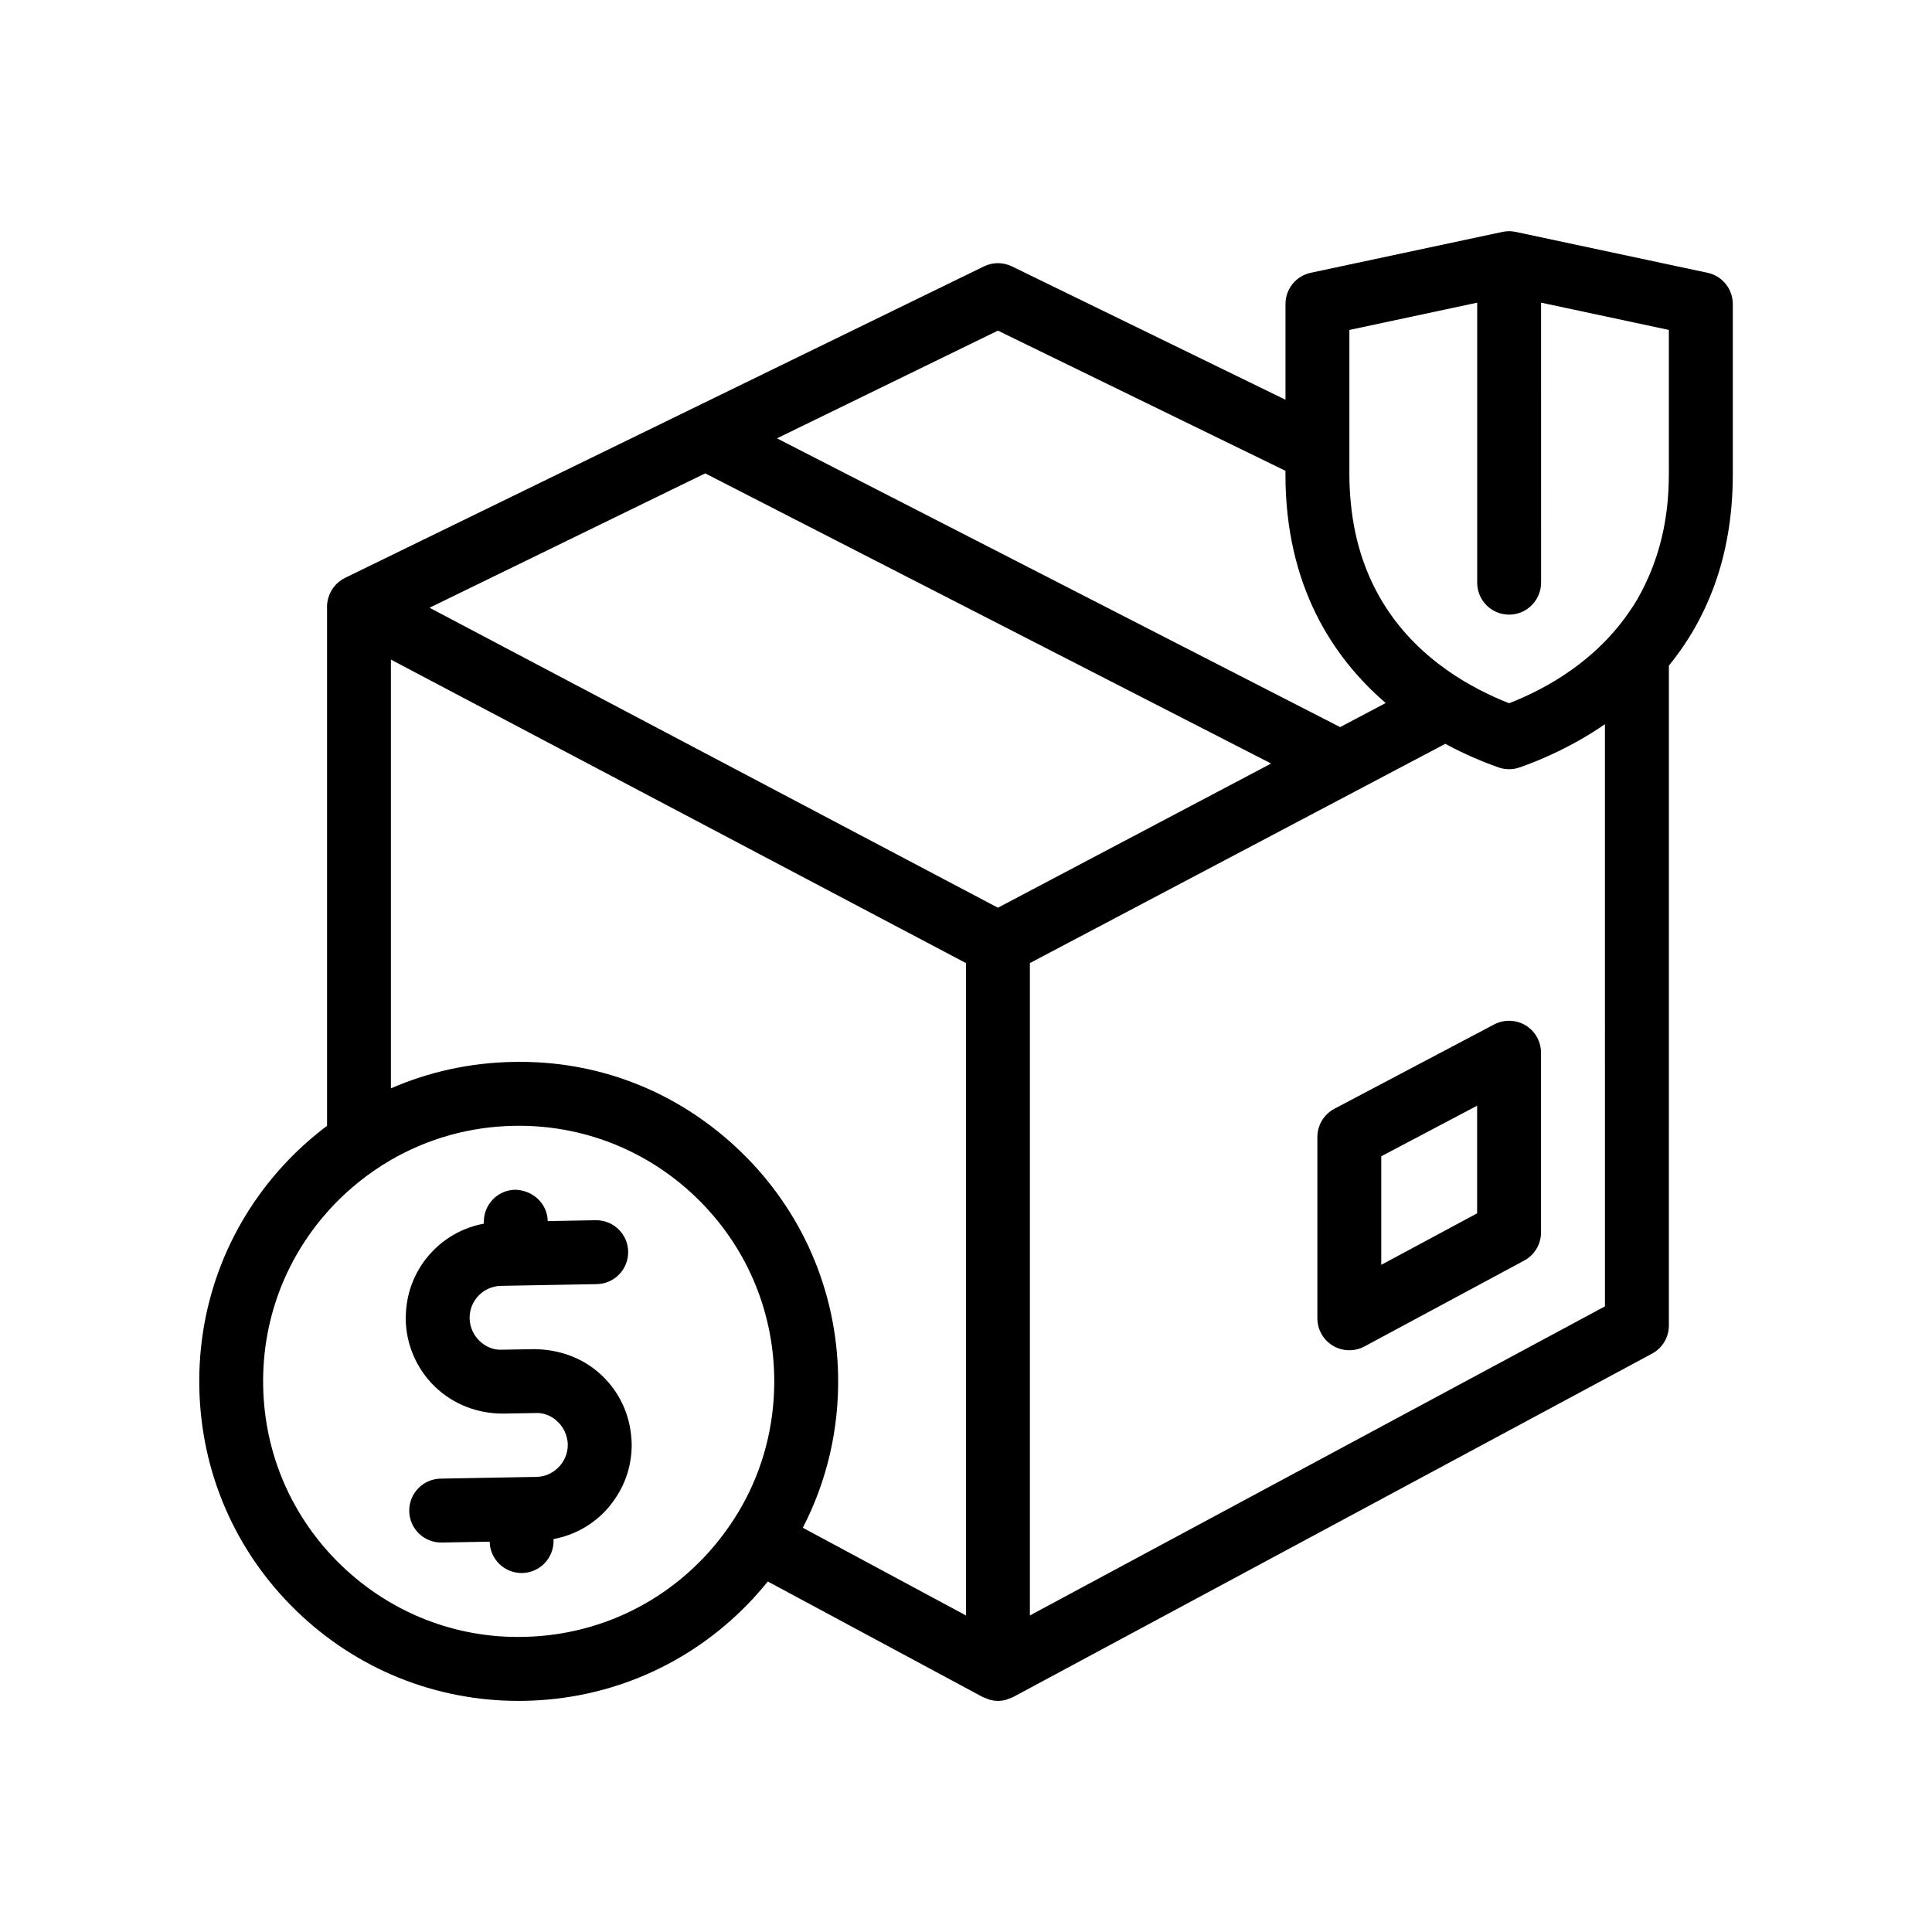
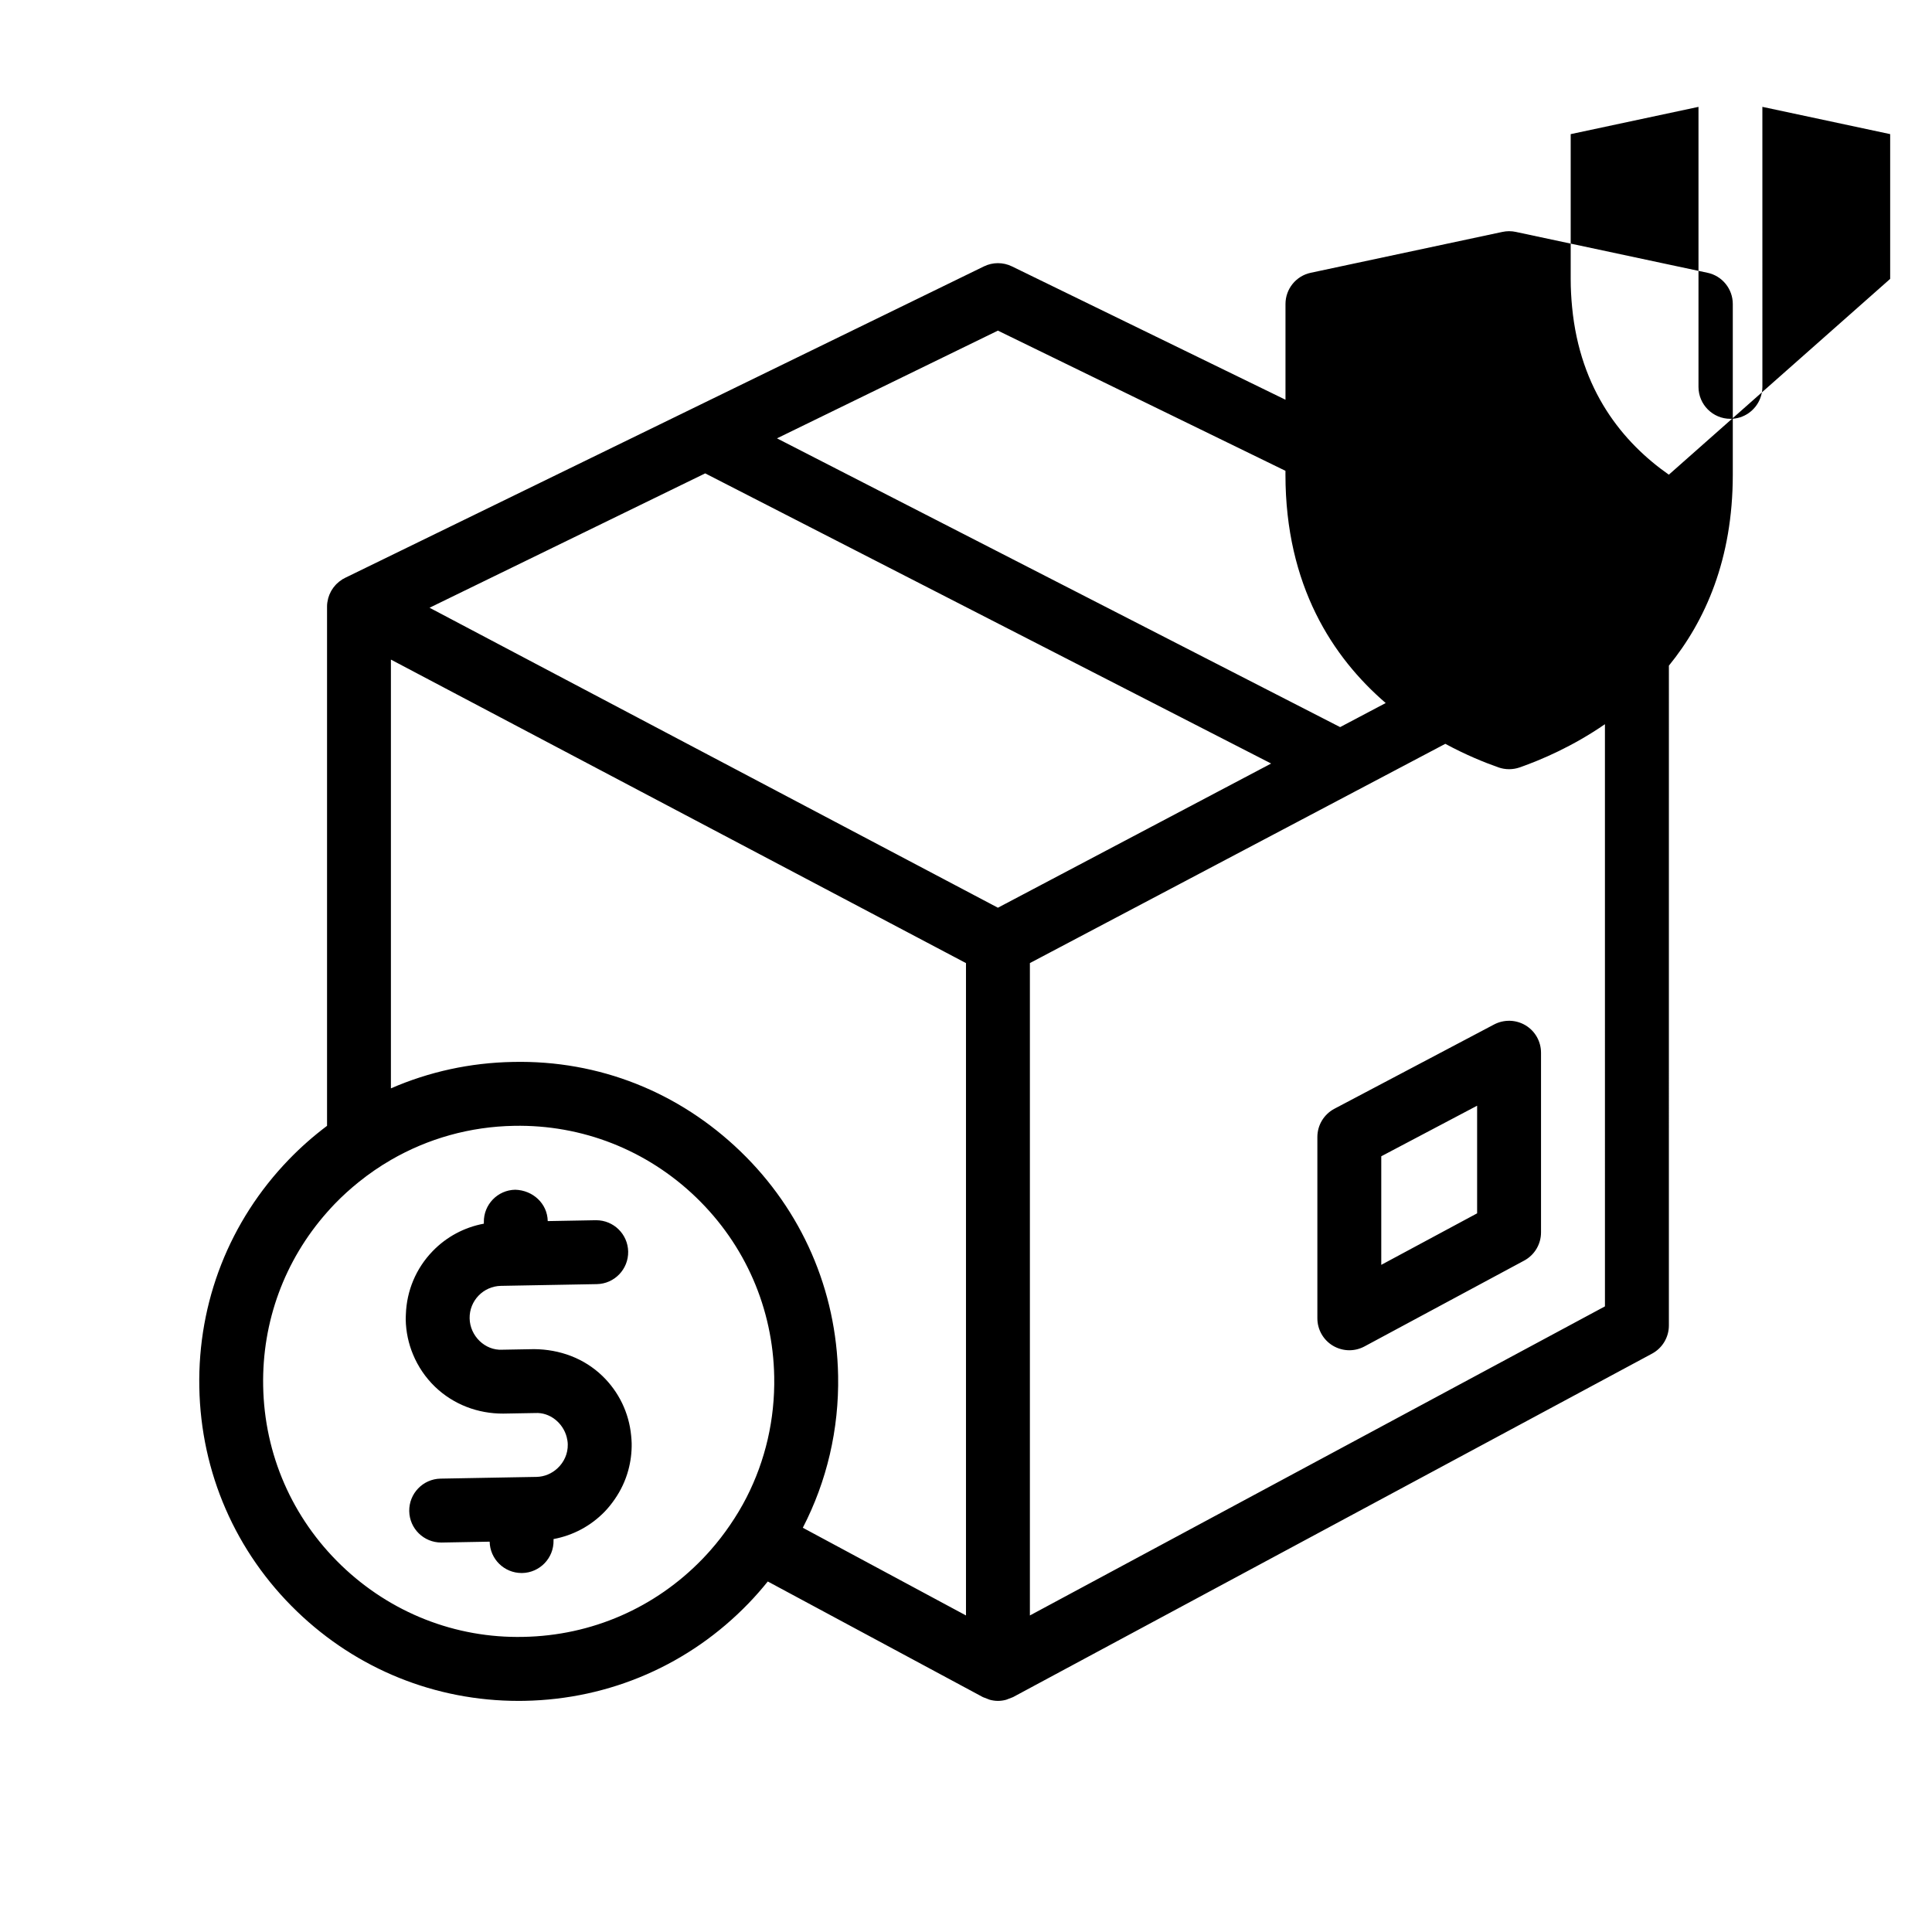
<svg xmlns="http://www.w3.org/2000/svg" fill="#000000" width="800px" height="800px" version="1.1" viewBox="144 144 512 512">
-   <path d="m596.5 216.29-50.801-10.832c-0.57-0.121-1.16-0.191-1.77-0.191-0.605 0-1.195 0.07-1.762 0.191h-0.004l-50.801 10.832c-3.906 0.828-6.695 4.281-6.695 8.277v25.367l-72.488-35.336c-2.348-1.145-5.078-1.145-7.426 0l-169.33 82.555c-0.168 0.074-0.316 0.172-0.473 0.266-0.066 0.035-0.133 0.051-0.191 0.086-0.047 0.031-0.074 0.07-0.121 0.098-0.527 0.332-1.012 0.719-1.445 1.148-0.086 0.082-0.172 0.168-0.25 0.258-0.418 0.453-0.785 0.941-1.098 1.473-0.051 0.09-0.102 0.188-0.152 0.277-0.297 0.555-0.543 1.133-0.711 1.75-0.02 0.074-0.035 0.156-0.051 0.23-0.152 0.613-0.258 1.238-0.262 1.891 0 0.035 0.004 0.066 0.004 0.098 0 0.016-0.004 0.023-0.004 0.039v137.59c-3.578 2.695-6.977 5.672-10.148 8.961-15.703 16.277-24.117 37.699-23.703 60.316 0.414 22.605 9.598 43.707 25.875 59.398 15.898 15.332 36.703 23.723 58.723 23.723 0.527 0 1.059-0.012 1.598-0.016 22.605-0.414 43.707-9.602 59.398-25.879 1.785-1.848 3.461-3.769 5.055-5.75l56.996 30.637c0.098 0.051 0.195 0.07 0.293 0.117 0.309 0.133 0.613 0.246 0.926 0.352 0.215 0.074 0.422 0.191 0.645 0.246 0.707 0.188 1.426 0.293 2.144 0.293 0.727 0 1.445-0.105 2.144-0.293 0.215-0.059 0.43-0.172 0.645-0.246 0.312-0.105 0.621-0.227 0.922-0.352 0.098-0.039 0.203-0.066 0.293-0.117l169.34-91.02c2.746-1.48 4.453-4.344 4.453-7.461l0.004-174.86c9.648-11.859 16.934-28.219 16.934-50.621v-45.223c0-3.988-2.797-7.449-6.699-8.273zm-27.168 273.91-152.4 81.914v-172.89l86.195-45.492 0.105-0.055 23.789-12.555h0.004c5.367 2.902 10.305 4.918 14.105 6.254 0.902 0.312 1.848 0.469 2.793 0.469s1.895-0.156 2.797-0.469c5.754-2.016 14.09-5.586 22.605-11.453l0.004 154.28zm-237.11 64.707c-0.656 0.734-1.316 1.465-2.004 2.176-12.559 13.023-29.438 20.379-47.523 20.707-18.016 0.398-35.227-6.41-48.246-18.957-13.023-12.559-20.383-29.438-20.707-47.531-0.312-17.078 5.672-33.301 16.918-46.023 0.664-0.75 1.34-1.496 2.039-2.223 2.031-2.102 4.18-4.039 6.422-5.844 2.691-2.16 5.516-4.102 8.469-5.812 9.824-5.688 20.969-8.836 32.633-9.043 18.055-0.352 35.227 6.41 48.25 18.957 13.02 12.559 20.379 29.438 20.703 47.531 0.207 11.301-2.344 22.223-7.344 32.008-1.285 2.508-2.746 4.934-4.344 7.273-1.602 2.356-3.356 4.621-5.266 6.781zm-74.387-249.85 73.051-35.609 149.98 76.895-72.41 38.211-118.52-62.551zm92.074-44.891 58.547-28.547 76.203 37.152v1.02c0 29.441 12.566 48.465 26.566 60.52l-12.078 6.379-20.305-10.41zm16.199 248.36c-0.414-22.602-9.598-43.707-25.875-59.398-16.281-15.695-37.453-24.207-60.316-23.703-11.316 0.207-22.254 2.613-32.32 7.004v-113.63l152.4 80.434v172.88l-43.242-23.242c6.363-12.316 9.617-26.09 9.355-40.344zm220.15-238.73c0 10.672-2.07 19.562-5.359 27.066-0.012 0.023-0.02 0.051-0.035 0.082-1.16 2.641-2.453 5.129-3.894 7.422-0.281 0.449-0.59 0.867-0.883 1.305-8.926 13.324-22.012 20.742-32.156 24.695-2.481-0.961-5.141-2.168-7.863-3.57-2.785-1.441-5.633-3.129-8.457-5.109v-0.004c-12.098-8.473-23.531-22.262-25.641-44.465-0.227-2.379-0.367-4.836-0.367-7.418v-38.363l33.867-7.227v74.203c0 4.68 3.789 8.469 8.465 8.469 3.586 0 6.629-2.231 7.871-5.371 0.379-0.961 0.598-2 0.598-3.094v-15.449l-0.004-58.762 33.867 7.227v38.363zm-275 254.62c0.066 0.68 0.125 1.355 0.141 2.039 0.047 2.453-0.266 4.863-0.891 7.164-0.746 2.746-1.961 5.332-3.594 7.688-0.785 1.137-1.648 2.231-2.625 3.25-3.715 3.848-8.445 6.352-13.598 7.309l0.004 0.379c0.086 4.672-3.648 8.535-8.316 8.621h-0.145c-4.609 0-8.379-3.691-8.469-8.309l-12.691 0.23h-0.156c-4.606 0-8.383-3.688-8.465-8.312-0.082-4.676 3.637-8.539 8.309-8.625l21.148-0.383c0.012 0 0.016-0.004 0.023-0.004 0.012 0 0.016 0.004 0.02 0.004l4.207-0.074c2.152-0.039 4.082-0.902 5.551-2.258 1.723-1.582 2.805-3.844 2.754-6.359-0.012-0.66-0.121-1.301-0.281-1.926-0.973-3.758-4.469-6.613-8.332-6.383l-3.43 0.059-5.043 0.09c-6.707 0.039-13.203-2.402-18.094-7.109-2.543-2.457-4.5-5.367-5.82-8.543-1.211-2.902-1.883-6.035-1.945-9.273-0.012-0.453 0.031-0.902 0.039-1.355 0.211-6.281 2.676-12.184 7.074-16.742 3.707-3.848 8.438-6.352 13.598-7.309l-0.004-0.379c-0.086-4.672 3.648-8.535 8.316-8.613 4.656 0.125 8.523 3.641 8.613 8.309l12.691-0.23h0.156c4.606 0 8.383 3.688 8.469 8.309 0.082 4.68-3.637 8.543-8.309 8.625l-21.148 0.383c-0.012 0-0.016 0.004-0.023 0.004h-0.145l-4.082 0.074c-4.672 0.086-8.398 3.949-8.309 8.613 0.086 4.664 4.09 8.555 8.621 8.309l8.473-0.152c6.812 0.059 13.211 2.41 18.094 7.109 4.375 4.227 7.031 9.773 7.613 15.773zm228.71-108.93-42.336 22.344c-2.777 1.473-4.516 4.348-4.516 7.492v48.039c0 2.977 1.562 5.738 4.125 7.269 1.336 0.789 2.836 1.199 4.344 1.199 1.379 0 2.75-0.336 4.012-1.008l42.336-22.758c2.746-1.48 4.453-4.344 4.453-7.461v-47.625c0-2.969-1.551-5.723-4.09-7.25-2.543-1.531-5.699-1.613-8.328-0.242zm-4.516 50.059-25.402 13.652v-28.773l25.402-13.402z" />
+   <path d="m596.5 216.29-50.801-10.832c-0.57-0.121-1.16-0.191-1.77-0.191-0.605 0-1.195 0.07-1.762 0.191h-0.004l-50.801 10.832c-3.906 0.828-6.695 4.281-6.695 8.277v25.367l-72.488-35.336c-2.348-1.145-5.078-1.145-7.426 0l-169.33 82.555c-0.168 0.074-0.316 0.172-0.473 0.266-0.066 0.035-0.133 0.051-0.191 0.086-0.047 0.031-0.074 0.07-0.121 0.098-0.527 0.332-1.012 0.719-1.445 1.148-0.086 0.082-0.172 0.168-0.25 0.258-0.418 0.453-0.785 0.941-1.098 1.473-0.051 0.09-0.102 0.188-0.152 0.277-0.297 0.555-0.543 1.133-0.711 1.75-0.02 0.074-0.035 0.156-0.051 0.23-0.152 0.613-0.258 1.238-0.262 1.891 0 0.035 0.004 0.066 0.004 0.098 0 0.016-0.004 0.023-0.004 0.039v137.59c-3.578 2.695-6.977 5.672-10.148 8.961-15.703 16.277-24.117 37.699-23.703 60.316 0.414 22.605 9.598 43.707 25.875 59.398 15.898 15.332 36.703 23.723 58.723 23.723 0.527 0 1.059-0.012 1.598-0.016 22.605-0.414 43.707-9.602 59.398-25.879 1.785-1.848 3.461-3.769 5.055-5.75l56.996 30.637c0.098 0.051 0.195 0.07 0.293 0.117 0.309 0.133 0.613 0.246 0.926 0.352 0.215 0.074 0.422 0.191 0.645 0.246 0.707 0.188 1.426 0.293 2.144 0.293 0.727 0 1.445-0.105 2.144-0.293 0.215-0.059 0.43-0.172 0.645-0.246 0.312-0.105 0.621-0.227 0.922-0.352 0.098-0.039 0.203-0.066 0.293-0.117l169.34-91.02c2.746-1.48 4.453-4.344 4.453-7.461l0.004-174.86c9.648-11.859 16.934-28.219 16.934-50.621v-45.223c0-3.988-2.797-7.449-6.699-8.273zm-27.168 273.91-152.4 81.914v-172.89l86.195-45.492 0.105-0.055 23.789-12.555h0.004c5.367 2.902 10.305 4.918 14.105 6.254 0.902 0.312 1.848 0.469 2.793 0.469s1.895-0.156 2.797-0.469c5.754-2.016 14.09-5.586 22.605-11.453l0.004 154.28zm-237.11 64.707c-0.656 0.734-1.316 1.465-2.004 2.176-12.559 13.023-29.438 20.379-47.523 20.707-18.016 0.398-35.227-6.41-48.246-18.957-13.023-12.559-20.383-29.438-20.707-47.531-0.312-17.078 5.672-33.301 16.918-46.023 0.664-0.75 1.34-1.496 2.039-2.223 2.031-2.102 4.18-4.039 6.422-5.844 2.691-2.16 5.516-4.102 8.469-5.812 9.824-5.688 20.969-8.836 32.633-9.043 18.055-0.352 35.227 6.41 48.25 18.957 13.02 12.559 20.379 29.438 20.703 47.531 0.207 11.301-2.344 22.223-7.344 32.008-1.285 2.508-2.746 4.934-4.344 7.273-1.602 2.356-3.356 4.621-5.266 6.781zm-74.387-249.85 73.051-35.609 149.98 76.895-72.41 38.211-118.52-62.551zm92.074-44.891 58.547-28.547 76.203 37.152v1.02c0 29.441 12.566 48.465 26.566 60.52l-12.078 6.379-20.305-10.41zm16.199 248.36c-0.414-22.602-9.598-43.707-25.875-59.398-16.281-15.695-37.453-24.207-60.316-23.703-11.316 0.207-22.254 2.613-32.32 7.004v-113.63l152.4 80.434v172.88l-43.242-23.242c6.363-12.316 9.617-26.09 9.355-40.344zm220.15-238.73v-0.004c-12.098-8.473-23.531-22.262-25.641-44.465-0.227-2.379-0.367-4.836-0.367-7.418v-38.363l33.867-7.227v74.203c0 4.68 3.789 8.469 8.465 8.469 3.586 0 6.629-2.231 7.871-5.371 0.379-0.961 0.598-2 0.598-3.094v-15.449l-0.004-58.762 33.867 7.227v38.363zm-275 254.62c0.066 0.68 0.125 1.355 0.141 2.039 0.047 2.453-0.266 4.863-0.891 7.164-0.746 2.746-1.961 5.332-3.594 7.688-0.785 1.137-1.648 2.231-2.625 3.25-3.715 3.848-8.445 6.352-13.598 7.309l0.004 0.379c0.086 4.672-3.648 8.535-8.316 8.621h-0.145c-4.609 0-8.379-3.691-8.469-8.309l-12.691 0.23h-0.156c-4.606 0-8.383-3.688-8.465-8.312-0.082-4.676 3.637-8.539 8.309-8.625l21.148-0.383c0.012 0 0.016-0.004 0.023-0.004 0.012 0 0.016 0.004 0.02 0.004l4.207-0.074c2.152-0.039 4.082-0.902 5.551-2.258 1.723-1.582 2.805-3.844 2.754-6.359-0.012-0.66-0.121-1.301-0.281-1.926-0.973-3.758-4.469-6.613-8.332-6.383l-3.43 0.059-5.043 0.09c-6.707 0.039-13.203-2.402-18.094-7.109-2.543-2.457-4.5-5.367-5.82-8.543-1.211-2.902-1.883-6.035-1.945-9.273-0.012-0.453 0.031-0.902 0.039-1.355 0.211-6.281 2.676-12.184 7.074-16.742 3.707-3.848 8.438-6.352 13.598-7.309l-0.004-0.379c-0.086-4.672 3.648-8.535 8.316-8.613 4.656 0.125 8.523 3.641 8.613 8.309l12.691-0.23h0.156c4.606 0 8.383 3.688 8.469 8.309 0.082 4.68-3.637 8.543-8.309 8.625l-21.148 0.383c-0.012 0-0.016 0.004-0.023 0.004h-0.145l-4.082 0.074c-4.672 0.086-8.398 3.949-8.309 8.613 0.086 4.664 4.09 8.555 8.621 8.309l8.473-0.152c6.812 0.059 13.211 2.41 18.094 7.109 4.375 4.227 7.031 9.773 7.613 15.773zm228.71-108.93-42.336 22.344c-2.777 1.473-4.516 4.348-4.516 7.492v48.039c0 2.977 1.562 5.738 4.125 7.269 1.336 0.789 2.836 1.199 4.344 1.199 1.379 0 2.75-0.336 4.012-1.008l42.336-22.758c2.746-1.48 4.453-4.344 4.453-7.461v-47.625c0-2.969-1.551-5.723-4.09-7.25-2.543-1.531-5.699-1.613-8.328-0.242zm-4.516 50.059-25.402 13.652v-28.773l25.402-13.402z" />
</svg>